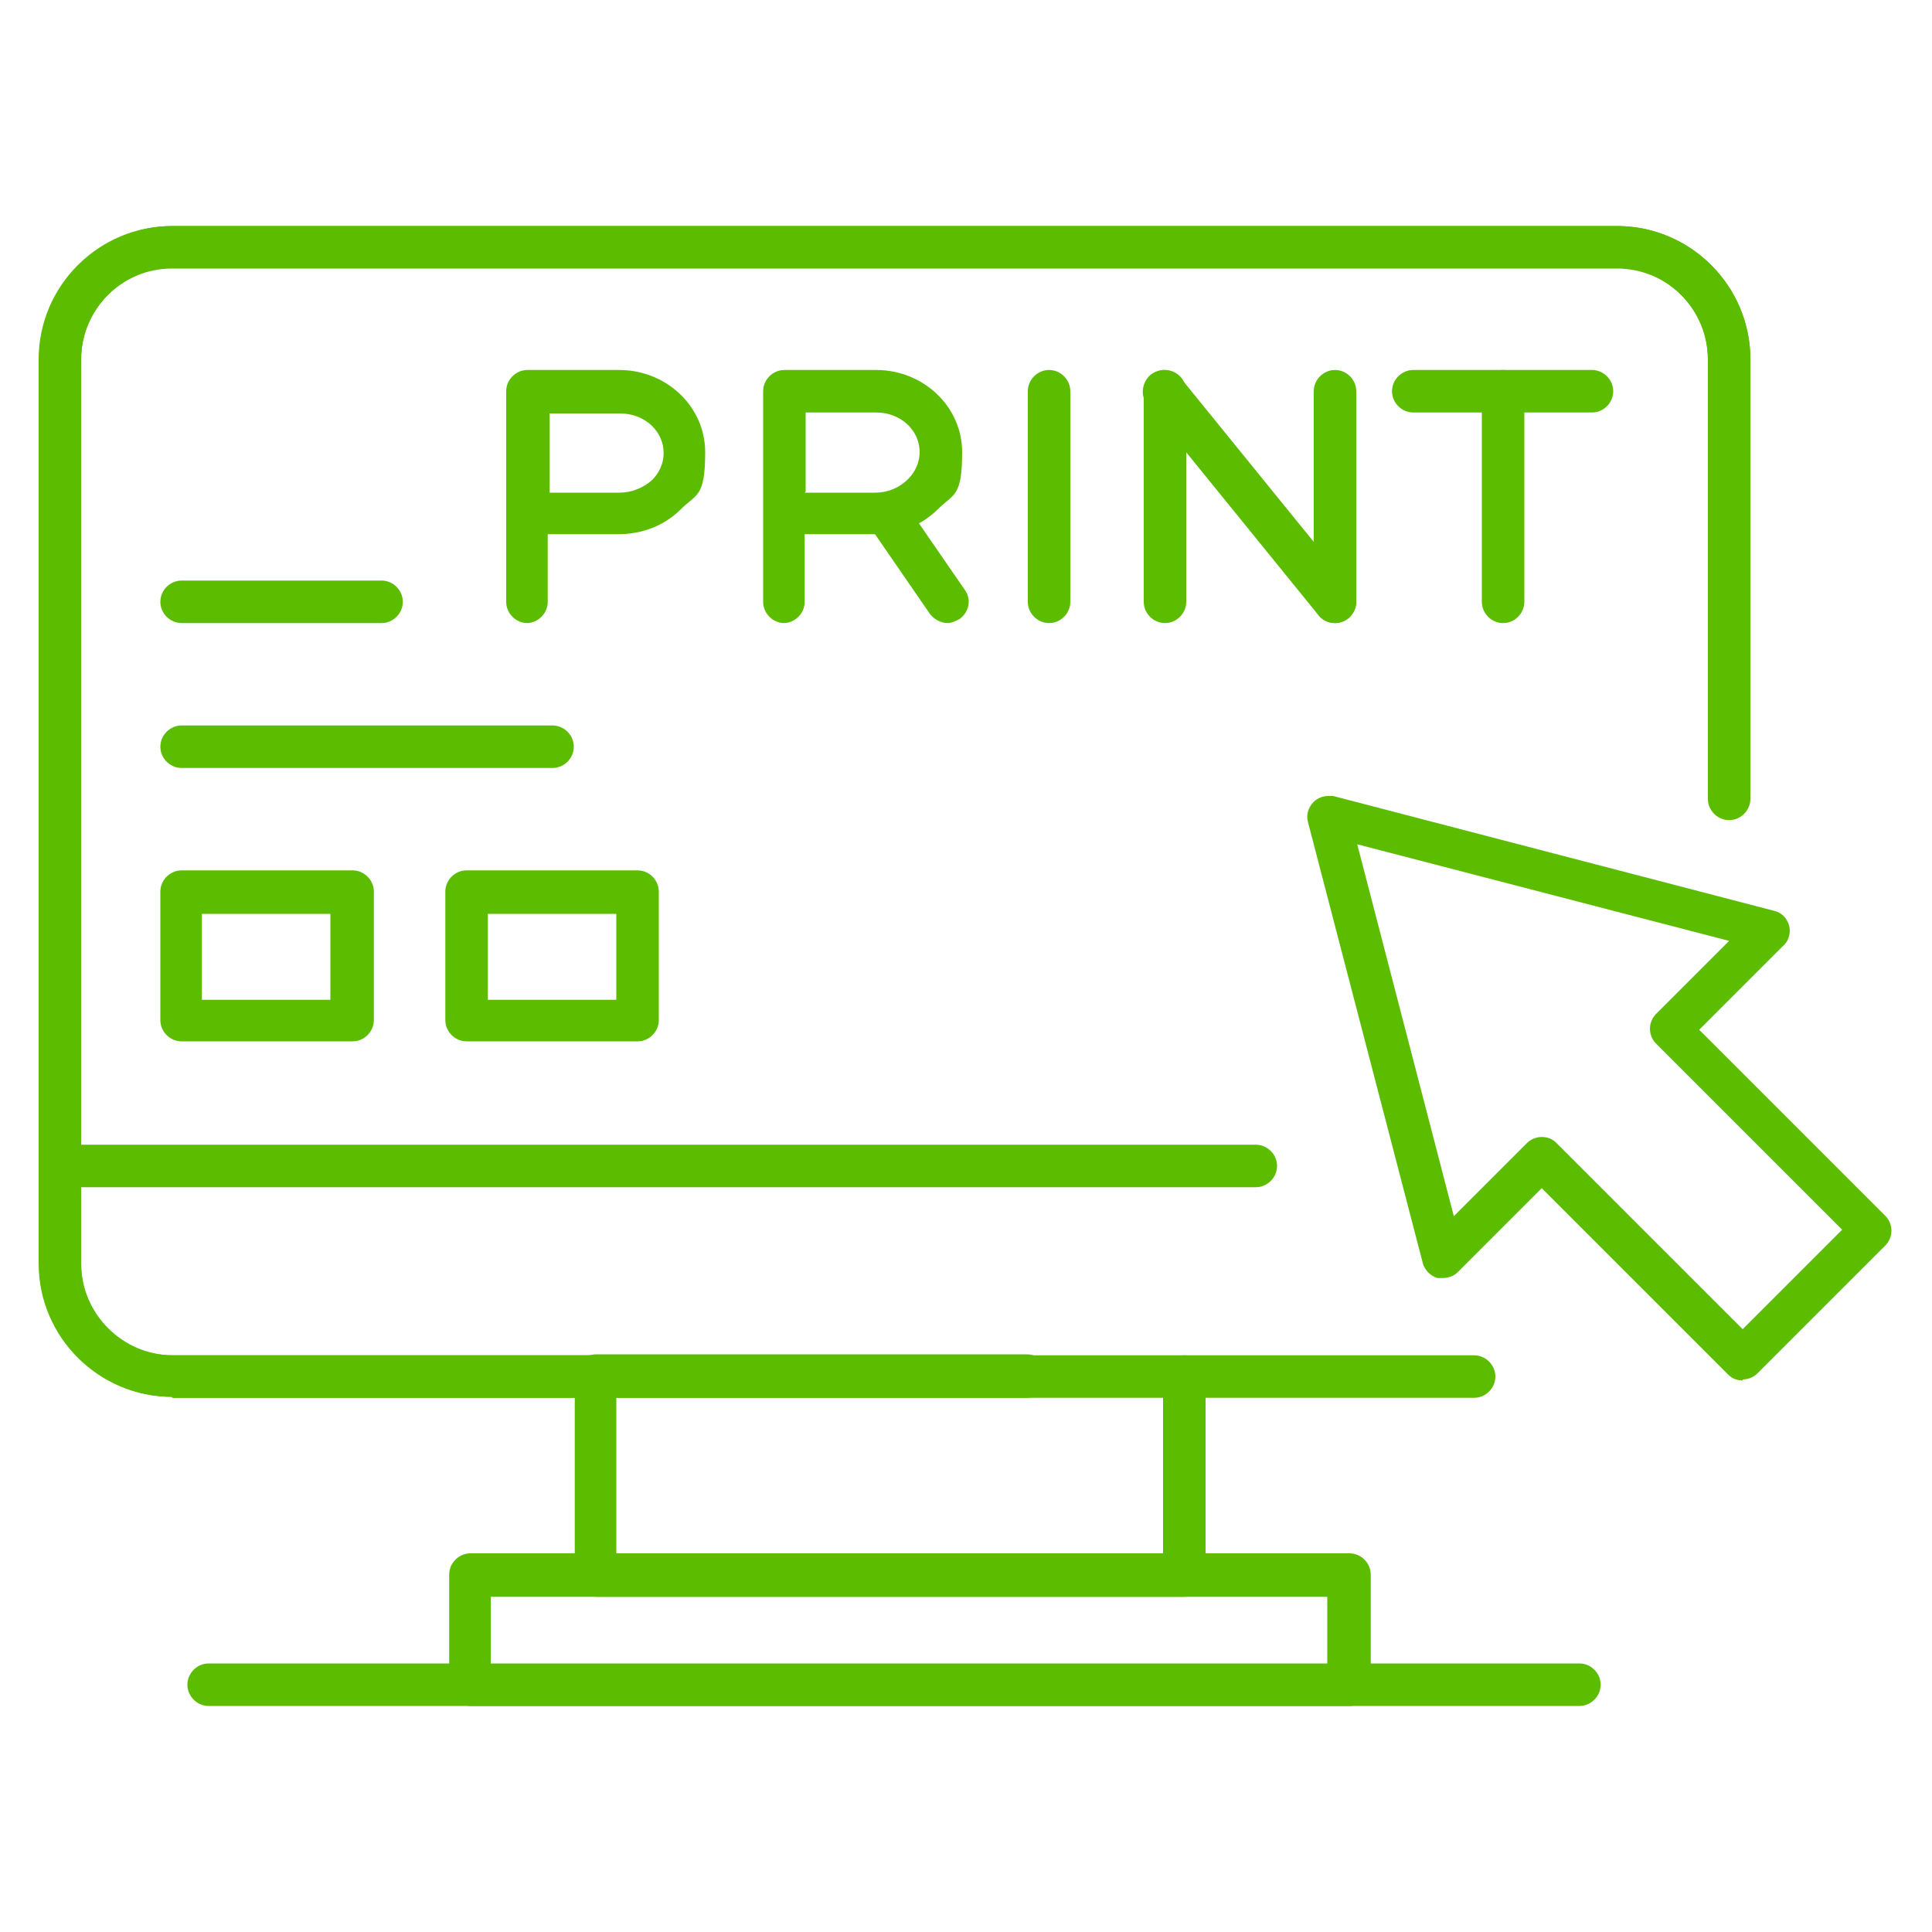
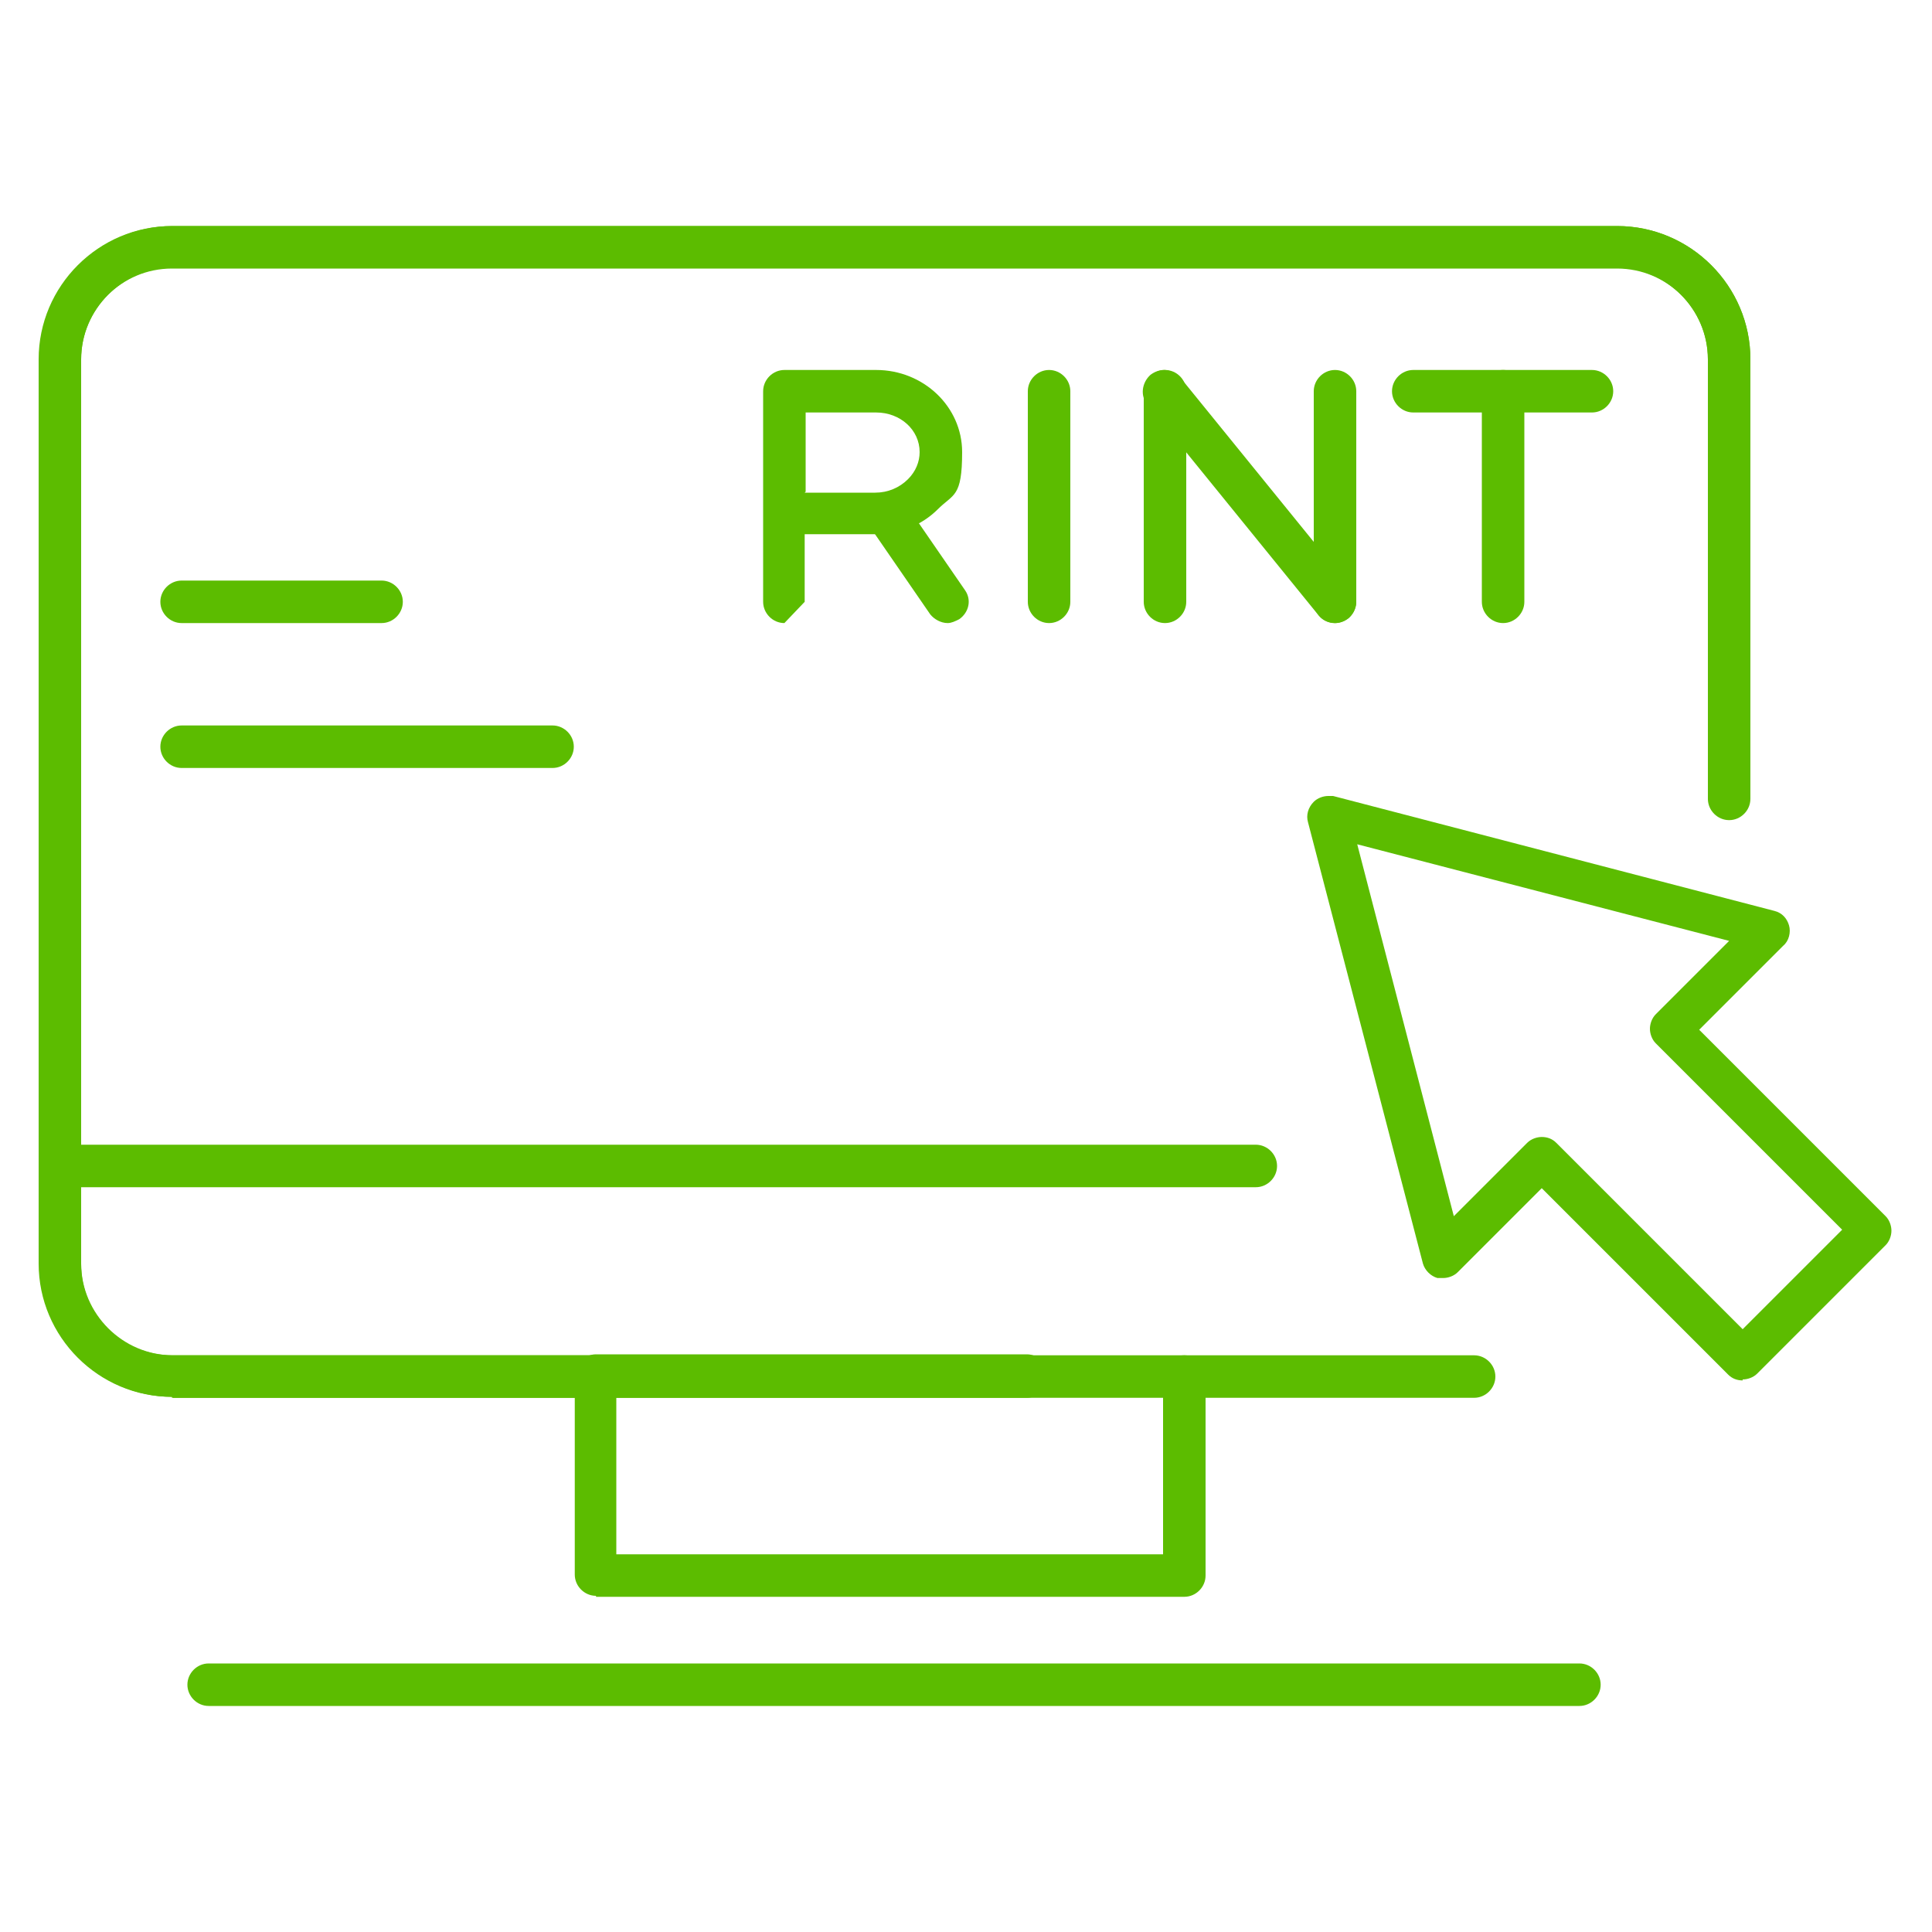
<svg xmlns="http://www.w3.org/2000/svg" id="Ebene_1" viewBox="0 0 200 200">
  <defs>
    <style>      .st0 {        fill: #5cbc00;      }    </style>
  </defs>
  <path class="st0" d="M17.8,144.6c-7.6,0-13.8-6.2-13.8-13.8V37.2c0-7.6,6.2-13.8,13.8-13.8h149.6c7.6,0,13.8,6.2,13.8,13.8v45.5c0,1.2-1,2.2-2.2,2.2s-2.2-1-2.2-2.2v-45.5c0-5.2-4.2-9.4-9.4-9.4H17.8c-5.2,0-9.4,4.2-9.4,9.4v93.7c0,5.2,4.2,9.4,9.4,9.4h134.8c1.2,0,2.2,1,2.2,2.2s-1,2.2-2.2,2.2H17.8Z" />
  <path class="st0" d="M17.9,144.6c-7.6,0-13.8-6.2-13.8-13.8V37.2c0-7.6,6.2-13.8,13.8-13.8h149.5c7.6,0,13.8,6.2,13.8,13.8v17.3c0,1.2-1,2.2-2.2,2.2s-2.2-1-2.2-2.2v-17.3c0-5.2-4.3-9.5-9.5-9.5H17.9c-5.2,0-9.5,4.3-9.5,9.5v93.6c0,5.2,4.3,9.5,9.5,9.5h88.4c1.2,0,2.2,1,2.2,2.2s-1,2.2-2.2,2.2H17.9Z" />
  <path class="st0" d="M61.7,165.2c-1.2,0-2.2-1-2.2-2.2v-20.6c0-1.2,1-2.2,2.2-2.2h44.6c1.2,0,2.2,1,2.2,2.2s-1,2.2-2.2,2.2h-42.5v16.3h56.6v-18.4c0-1.2,1-2.2,2.2-2.2s2.2,1,2.2,2.2v20.6c0,1.2-1,2.2-2.2,2.2h-60.9Z" />
  <path class="st0" d="M21.6,176.6c-1.2,0-2.2-1-2.2-2.2s1-2.2,2.2-2.2h141.9c1.2,0,2.2,1,2.2,2.2s-1,2.2-2.2,2.2H21.6Z" />
  <path class="st0" d="M6.2,122.9c-1.2,0-2.2-1-2.2-2.2s1-2.2,2.2-2.2h123.8c1.2,0,2.2,1,2.2,2.2s-1,2.2-2.2,2.2H6.2Z" />
  <g>
-     <path class="st0" d="M18.8,107.8c-1.2,0-2.2-1-2.2-2.2v-13.3c0-1.2,1-2.2,2.2-2.2h17.7c1.2,0,2.2,1,2.2,2.2v13.3c0,1.2-1,2.2-2.2,2.2h-17.7ZM20.9,103.5h13.3v-8.9h-13.3v8.9Z" />
-     <path class="st0" d="M48.3,107.8c-1.2,0-2.2-1-2.2-2.2v-13.3c0-1.2,1-2.2,2.2-2.2h17.7c1.2,0,2.2,1,2.2,2.2v13.3c0,1.2-1,2.2-2.2,2.2h-17.7ZM50.5,103.5h13.3v-8.9h-13.3v8.9Z" />
-   </g>
+     </g>
  <path class="st0" d="M18.8,79.5c-1.2,0-2.2-1-2.2-2.2s1-2.2,2.2-2.2h38.4c1.2,0,2.2,1,2.2,2.2s-1,2.2-2.2,2.2H18.8Z" />
  <path class="st0" d="M18.8,64.5c-1.2,0-2.2-1-2.2-2.2s1-2.2,2.2-2.2h20.7c1.2,0,2.2,1,2.2,2.2s-1,2.2-2.2,2.2h-20.7Z" />
-   <path class="st0" d="M48.7,176.6c-1.2,0-2.2-1-2.2-2.2v-11.4c0-1.2,1-2.2,2.2-2.2h91c1.2,0,2.2,1,2.2,2.2v11.4c0,1.2-1,2.2-2.2,2.2H48.7ZM50.8,172.3h86.6v-7H50.8v7Z" />
  <path class="st0" d="M180.4,142.9c-.6,0-1.1-.2-1.5-.6l-19.3-19.3-8.7,8.7c-.4.4-1,.6-1.5.6s-.4,0-.6,0c-.7-.2-1.3-.8-1.5-1.5l-11.9-45.7c-.2-.7,0-1.5.6-2.1.4-.4,1-.6,1.5-.6s.4,0,.5,0l45.7,11.9c.8.2,1.3.8,1.5,1.5s0,1.6-.6,2.1l-8.7,8.7,19.3,19.3c.4.4.6,1,.6,1.5s-.2,1.1-.6,1.5l-13.3,13.3c-.4.4-1,.6-1.5.6ZM159.6,117.7c.6,0,1.1.2,1.5.6l19.3,19.3,10.3-10.3-19.3-19.3c-.4-.4-.6-1-.6-1.5s.2-1.1.6-1.5l7.6-7.6-38.5-10,10,38.5,7.6-7.6c.4-.4,1-.6,1.5-.6Z" />
  <g>
-     <path class="st0" d="M54.6,64.5c-1.2,0-2.2-1-2.2-2.2v-21.8c0-1.2,1-2.2,2.2-2.2h9.5c4.9,0,8.9,3.8,8.9,8.5s-.9,4.3-2.5,5.9c-1.7,1.7-4,2.6-6.5,2.6h-7.3s0,7,0,7c0,1.2-1,2.2-2.2,2.2ZM56.8,51h7.3c1.3,0,2.5-.5,3.4-1.3.8-.8,1.2-1.8,1.2-2.8,0-2.3-2-4.1-4.5-4.1h-7.3v8.2Z" />
    <g>
-       <path class="st0" d="M81.2,64.5c-1.2,0-2.2-1-2.2-2.2v-21.8c0-1.2,1-2.2,2.2-2.2h9.5c4.9,0,8.9,3.8,8.9,8.5s-.9,4.3-2.5,5.9c-1.7,1.7-4,2.6-6.5,2.6h-7.3s0,7,0,7c0,1.2-1,2.2-2.2,2.2ZM83.3,51s7.3,0,7.3,0c1.3,0,2.5-.5,3.4-1.4.8-.8,1.2-1.8,1.2-2.8,0-2.3-2-4.1-4.5-4.1h-7.3v8.2Z" />
+       <path class="st0" d="M81.2,64.5c-1.2,0-2.2-1-2.2-2.2v-21.8c0-1.2,1-2.2,2.2-2.2h9.5c4.9,0,8.9,3.8,8.9,8.5s-.9,4.3-2.5,5.9c-1.7,1.7-4,2.6-6.5,2.6h-7.3s0,7,0,7ZM83.3,51s7.3,0,7.3,0c1.3,0,2.5-.5,3.4-1.4.8-.8,1.2-1.8,1.2-2.8,0-2.3-2-4.1-4.5-4.1h-7.3v8.2Z" />
      <path class="st0" d="M98.1,64.5c-.7,0-1.4-.4-1.8-.9l-6.2-9c-.3-.5-.4-1.1-.3-1.6.1-.6.4-1.1.9-1.4.4-.2.8-.4,1.2-.4.7,0,1.4.4,1.8.9l6.2,9c.7,1,.4,2.3-.6,3-.4.2-.8.4-1.2.4Z" />
    </g>
    <path class="st0" d="M108.6,64.5c-1.2,0-2.2-1-2.2-2.2v-21.8c0-1.2,1-2.2,2.2-2.2s2.2,1,2.2,2.2v21.8c0,1.2-1,2.2-2.2,2.2Z" />
    <g>
      <path class="st0" d="M155.6,64.5c-1.2,0-2.2-1-2.2-2.2v-21.8c0-1.2,1-2.2,2.2-2.2s2.2,1,2.2,2.2v21.8c0,1.2-1,2.2-2.2,2.2Z" />
      <path class="st0" d="M146.3,42.7c-1.2,0-2.2-1-2.2-2.2s1-2.2,2.2-2.2h18.5c1.2,0,2.2,1,2.2,2.2s-1,2.2-2.2,2.2h-18.5Z" />
    </g>
    <g>
      <path class="st0" d="M120.6,64.5c-1.2,0-2.2-1-2.2-2.2v-21.8c0-1.2,1-2.2,2.2-2.2s2.2,1,2.2,2.2v21.8c0,1.2-1,2.2-2.2,2.2Z" />
      <path class="st0" d="M138.2,64.5c-1.2,0-2.2-1-2.2-2.2v-21.8c0-1.2,1-2.2,2.2-2.2s2.2,1,2.2,2.2v21.8c0,1.2-1,2.2-2.2,2.2Z" />
      <path class="st0" d="M138.2,64.5c-.7,0-1.3-.3-1.7-.8l-17.7-21.8c-.8-.9-.6-2.3.3-3.1.4-.3.9-.5,1.4-.5s1.3.3,1.7.8l17.7,21.8c.8.9.6,2.3-.3,3.1-.4.3-.9.5-1.4.5Z" />
    </g>
  </g>
</svg>